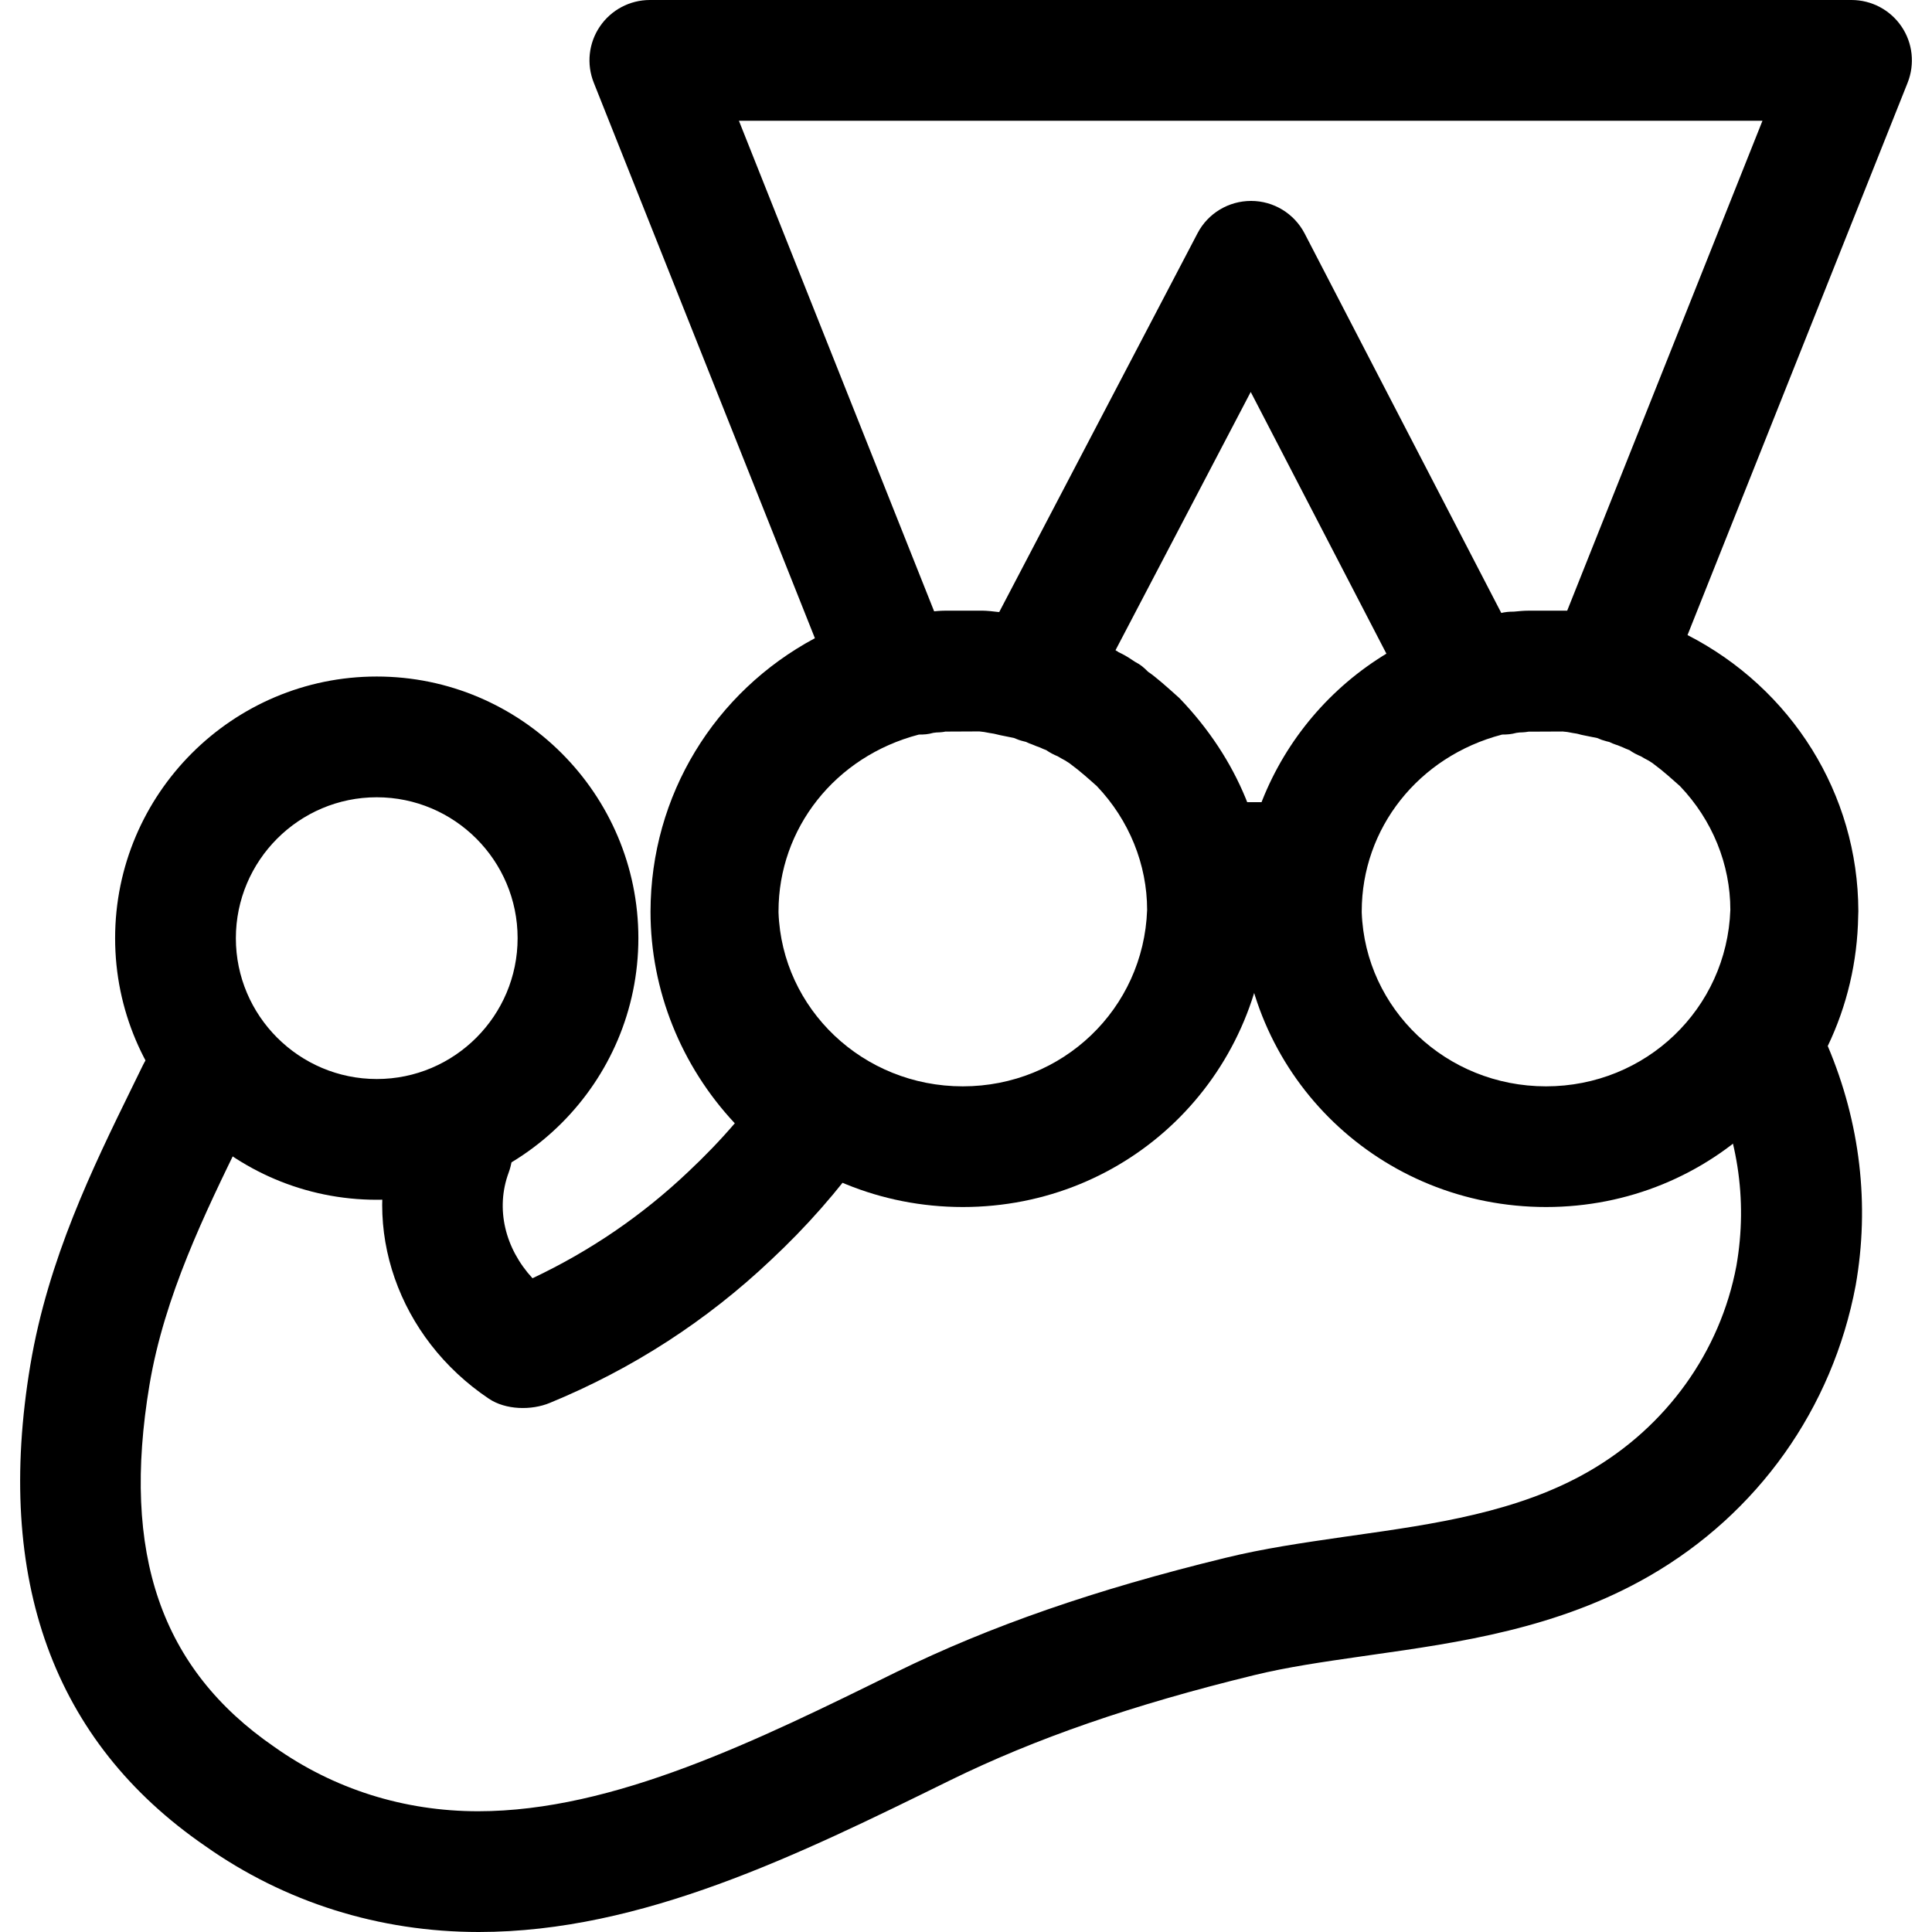
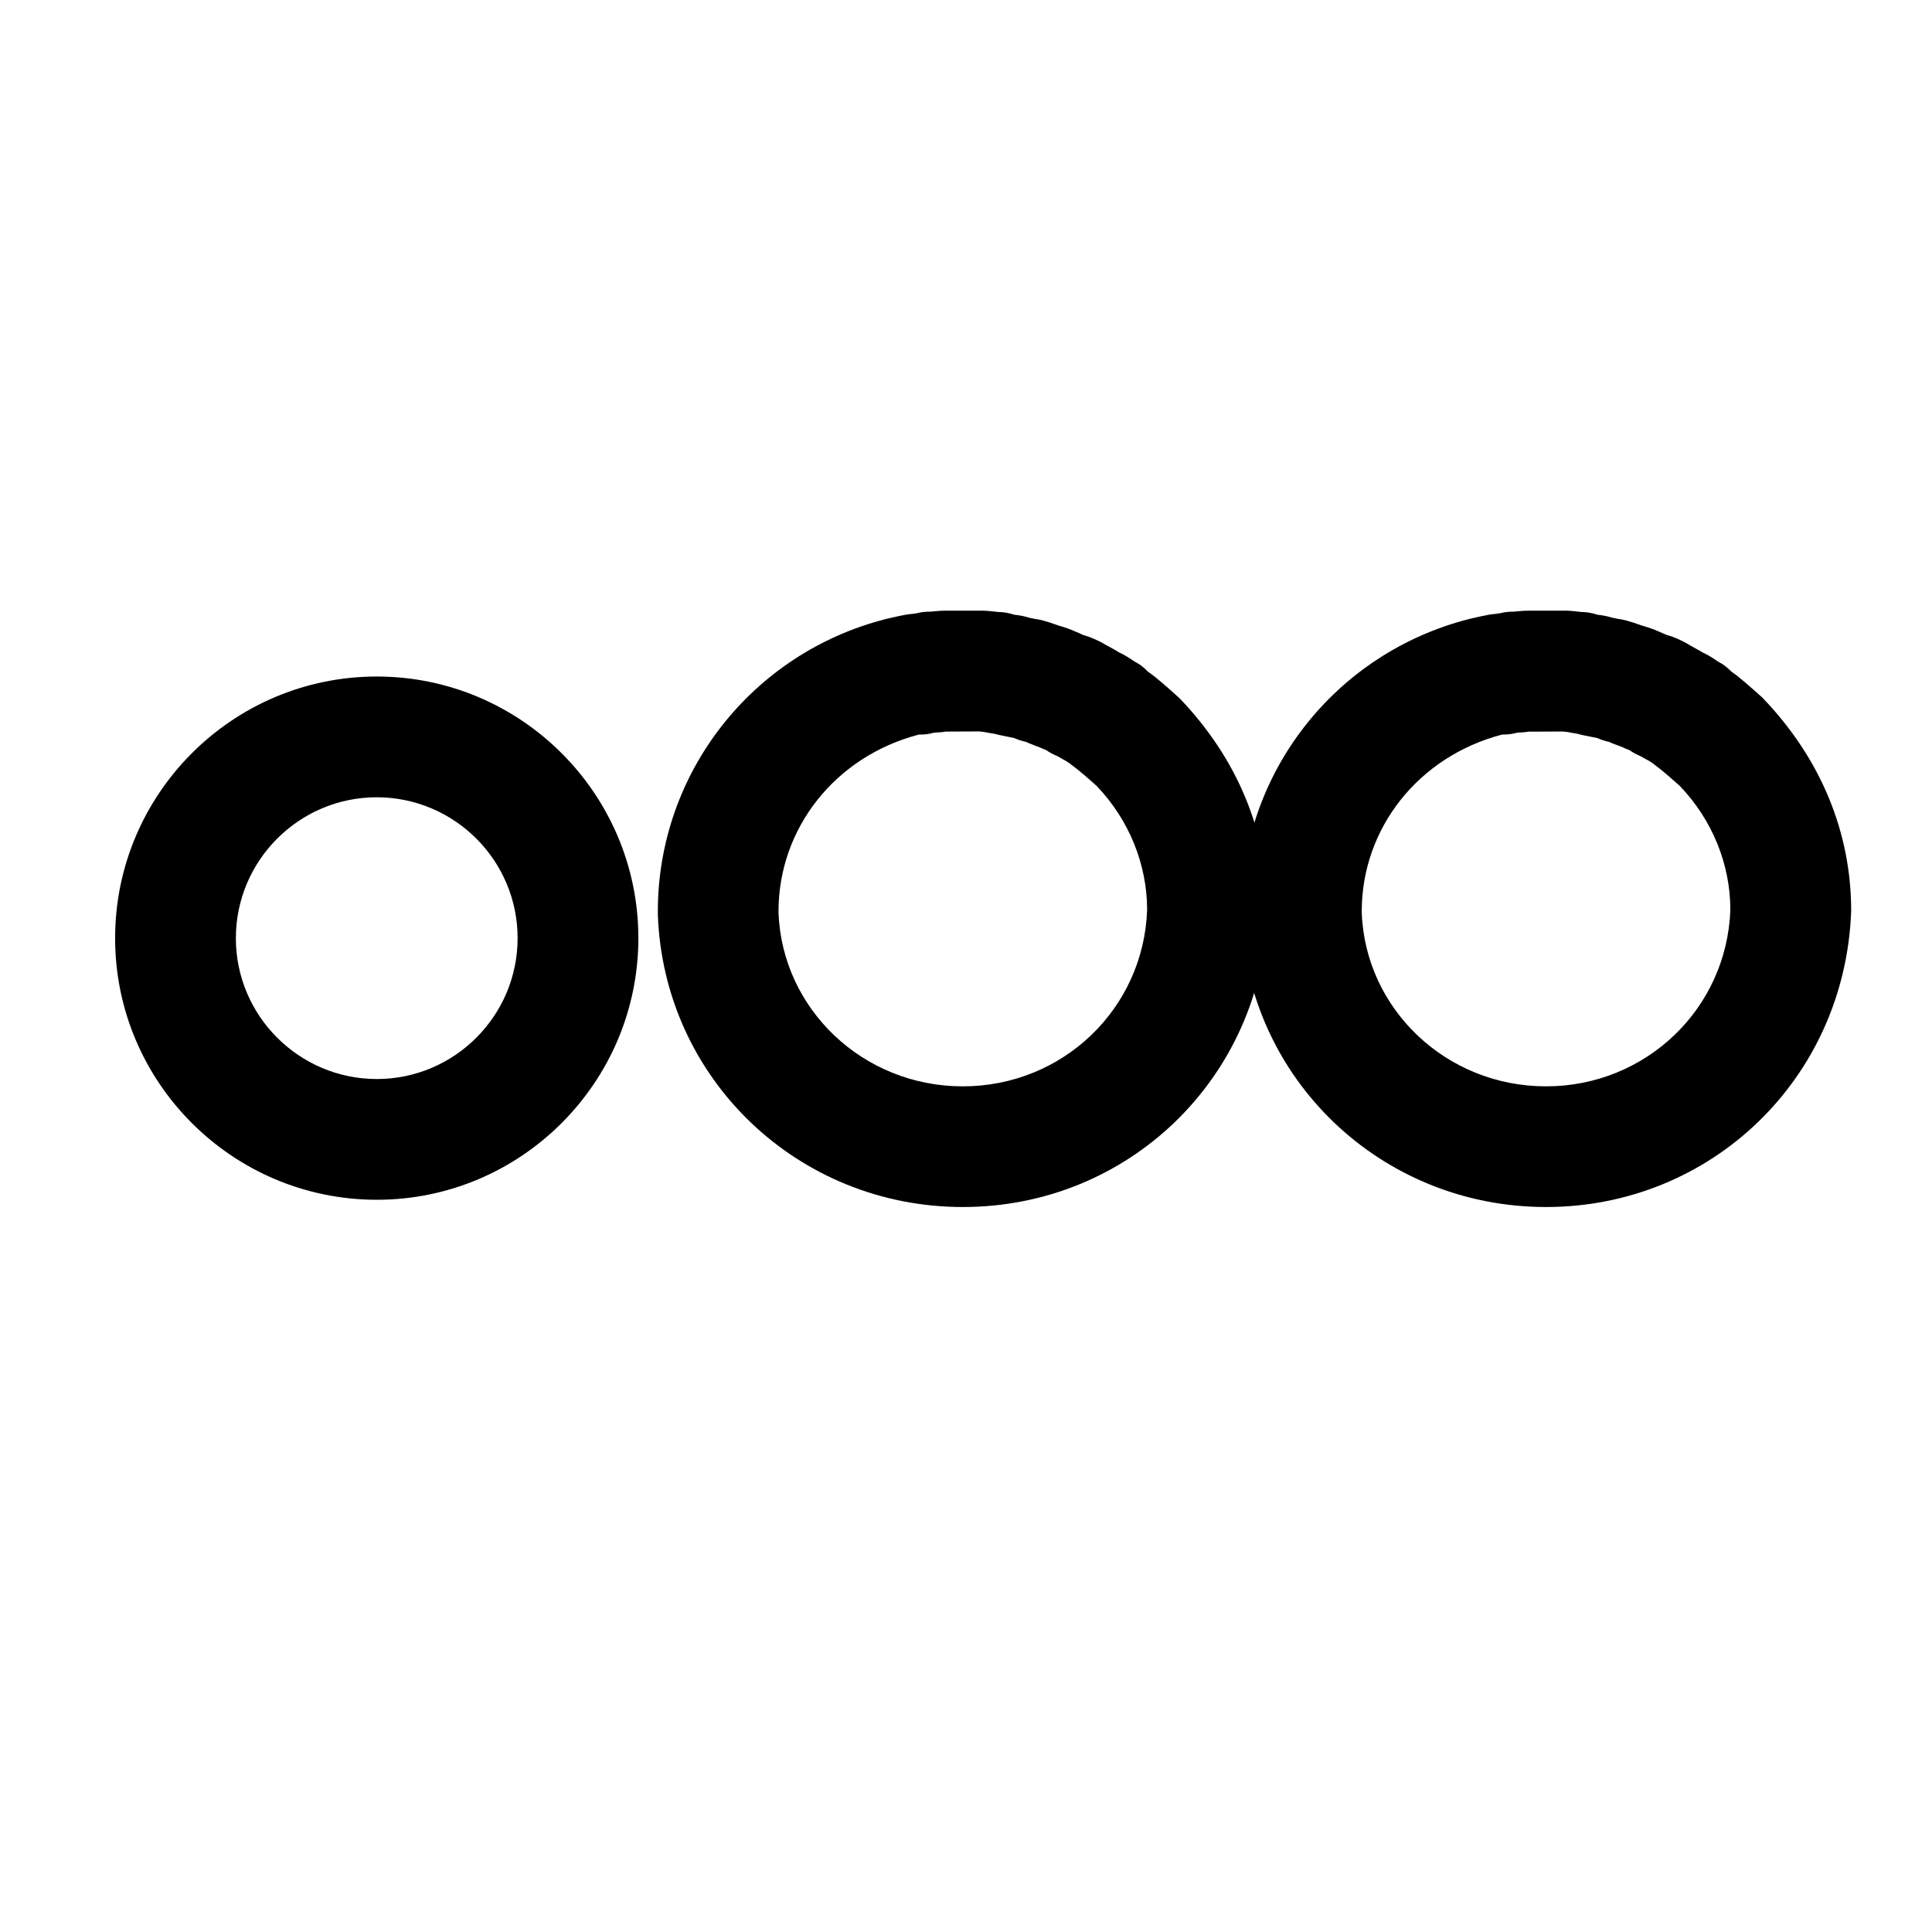
<svg xmlns="http://www.w3.org/2000/svg" enable-background="new 0 0 24 24" viewBox="0 0 24 24">
-   <path d="M5.948,24c-1.238,0-2.411-0.37-3.4-1.069c-1.884-1.296-2.617-3.309-2.171-5.975c0.221-1.316,0.774-2.449,1.263-3.447l0.137-0.28c0.184-0.37,0.645-0.542,1.016-0.358c0.371,0.185,0.532,0.614,0.348,0.984l-0.021,0.042l-0.12,0.244c-0.456,0.933-0.958,1.96-1.143,3.062c-0.351,2.099,0.142,3.528,1.55,4.497C4.148,22.226,5.021,22.5,5.939,22.5c1.685,0,3.47-0.879,5.197-1.73c1.167-0.572,2.465-1.022,4.083-1.417c0.482-0.118,0.962-0.187,1.471-0.261l0.12-0.017c1.008-0.143,2.048-0.29,2.927-0.797c0.964-0.555,1.632-1.485,1.833-2.552c0.145-0.828,0.015-1.657-0.375-2.418c-0.12-0.235-0.108-0.515,0.032-0.739c0.236-0.376,0.355-0.797,0.355-1.25c0-0.015,0-0.03,0.001-0.045c-0.023-1.047-0.744-1.961-1.767-2.234c-0.208-0.055-0.392-0.199-0.488-0.39c-0.096-0.192-0.117-0.418-0.038-0.617L21.894,1.5H9.179l2.611,6.561c0.078,0.196,0.07,0.416-0.022,0.605c-0.092,0.189-0.26,0.332-0.462,0.392c-1.03,0.305-1.724,1.218-1.725,2.27c0,0.754,0.377,1.474,1.009,1.924c0.163,0.116,0.272,0.292,0.305,0.488c0.033,0.197-0.014,0.398-0.131,0.561c-0.357,0.497-0.746,0.939-1.186,1.35c-0.801,0.759-1.726,1.356-2.747,1.776c-0.231,0.096-0.549,0.088-0.757-0.051c-1.128-0.756-1.606-2.125-1.162-3.329c0.144-0.389,0.579-0.587,0.963-0.444c0.389,0.144,0.587,0.575,0.444,0.963c-0.166,0.449-0.046,0.942,0.296,1.313c0.721-0.341,1.363-0.781,1.931-1.319c0.208-0.195,0.401-0.395,0.582-0.606c-0.666-0.711-1.047-1.651-1.047-2.629c0.002-1.447,0.797-2.73,2.042-3.397L7.376,1.027C7.284,0.796,7.312,0.535,7.452,0.329C7.592,0.123,7.824,0,8.073,0H23c0.249,0,0.481,0.123,0.621,0.329c0.14,0.206,0.168,0.467,0.076,0.699l-2.734,6.861c1.291,0.662,2.119,1.972,2.122,3.43c0,0.021-0.001,0.042-0.002,0.062c-0.009,0.563-0.138,1.112-0.378,1.613c0.403,0.952,0.523,1.971,0.347,2.973c-0.288,1.534-1.22,2.837-2.564,3.611c-1.13,0.652-2.369,0.827-3.463,0.982l-0.118,0.017c-0.472,0.068-0.917,0.132-1.33,0.233c-1.511,0.369-2.711,0.784-3.777,1.307C9.918,23.042,7.974,24,5.948,24z" />
-   <path d="M18.203 9.13c-.271 0-.533-.147-.667-.405l-1.999-3.856-2.002 3.824c-.192.368-.645.51-1.012.317-.367-.192-.509-.646-.317-1.012l2.67-5.1c.129-.248.386-.402.665-.402 0 0 .001 0 .001 0 .28 0 .536.157.665.405l2.661 5.135c.19.368.047.82-.321 1.011C18.437 9.103 18.319 9.13 18.203 9.13zM16.128 11.465h-1.093c-.414 0-.75-.336-.75-.75s.336-.75.75-.75h1.093c.414 0 .75.336.75.75S16.542 11.465 16.128 11.465z" />
  <path d="M11.961,14.994c-2.052,0-3.717-1.596-3.789-3.633c0-0.009,0-0.023,0-0.032v-0.008c0-1.715,1.166-3.208,2.835-3.632c0.126-0.03,0.183-0.042,0.25-0.054c0.025-0.004,0.051-0.007,0.077-0.009c0.02-0.003,0.04-0.006,0.059-0.009c0.06-0.015,0.107-0.019,0.168-0.019c0.063-0.006,0.119-0.012,0.18-0.012h0.471c0.039,0,0.146,0.01,0.185,0.016c0.07,0,0.139,0.014,0.205,0.035c0.002,0,0.005,0.001,0.008,0.001c0.059,0.005,0.116,0.017,0.172,0.035l0.073,0.015c0.036,0.005,0.072,0.012,0.104,0.021c0.065,0.018,0.125,0.037,0.182,0.059c0.015,0.004,0.029,0.008,0.043,0.013c0.045,0.014,0.11,0.034,0.183,0.068c0.022,0.008,0.044,0.018,0.066,0.029L13.46,7.89c0.025,0.006,0.05,0.015,0.074,0.023c0.074,0.029,0.146,0.063,0.213,0.104c0.007,0.003,0.015,0.007,0.021,0.011c0.017,0.008,0.106,0.059,0.122,0.069L13.89,8.099c0.018,0.008,0.036,0.017,0.053,0.026c0.056,0.029,0.106,0.062,0.156,0.096c0.07,0.036,0.108,0.069,0.164,0.125c0.09,0.059,0.242,0.194,0.39,0.328c0.727,0.757,1.097,1.676,1.097,2.644C15.678,13.396,14.014,14.994,11.961,14.994z M11.631,9.099c-0.013,0.002-0.026,0.003-0.039,0.005c-0.064,0.018-0.11,0.021-0.177,0.021c-1.043,0.272-1.744,1.168-1.744,2.196v0.014c0.043,1.199,1.048,2.16,2.289,2.16s2.246-0.962,2.29-2.191c0-0.565-0.223-1.117-0.625-1.539c-0.088-0.078-0.202-0.182-0.326-0.273c-0.006-0.004-0.012-0.009-0.017-0.013c-0.019-0.012-0.036-0.022-0.045-0.029l0,0c-0.032-0.017-0.065-0.035-0.098-0.055c-0.049-0.02-0.097-0.045-0.143-0.077c-0.026-0.009-0.051-0.02-0.076-0.032c-0.033-0.012-0.064-0.023-0.095-0.037c-0.027-0.009-0.054-0.02-0.08-0.033c-0.011-0.002-0.021-0.005-0.032-0.008c-0.041-0.01-0.08-0.024-0.119-0.041l0,0l-0.168-0.034c-0.02-0.004-0.04-0.009-0.059-0.014c-0.007-0.001-0.015-0.003-0.022-0.005c-0.022-0.003-0.086-0.014-0.12-0.021c-0.023-0.002-0.045-0.005-0.059-0.007l-0.424,0.002C11.731,9.092,11.686,9.098,11.631,9.099z M12.296,9.097c0.004,0,0.008,0.001,0.012,0.001c0,0,0,0,0,0C12.304,9.098,12.3,9.098,12.296,9.097z" />
-   <path d="M19.206 14.994c-2.052 0-3.717-1.596-3.789-3.633 0-.009 0-.023 0-.032v-.008c0-1.715 1.166-3.208 2.835-3.632.128-.03.184-.042.25-.054.025-.004.051-.007.077-.009.02-.003.04-.006.059-.009.06-.015.107-.019.168-.019.064-.006.119-.012.181-.012h.47c.039 0 .146.01.184.016.07 0 .139.013.206.035.003 0 .006.001.01.001.058.006.114.018.17.035l.074.015c.036.005.072.012.104.021.065.018.125.037.182.059.015.004.029.008.044.013.045.014.11.034.182.067.023.009.045.019.067.029 0 0 .011.004.026.011.026.007.052.015.076.024.074.029.145.063.212.104C21 8.021 21.005 8.023 21.011 8.026c.018.009.108.06.125.07l-.001.002c.018.008.036.017.054.026.055.028.105.061.154.095.07.036.11.07.166.125.087.057.236.19.383.321.734.763 1.104 1.683 1.104 2.65C22.922 13.396 21.258 14.994 19.206 14.994zM18.876 9.099c-.013.002-.025.003-.039.005-.063.017-.111.021-.177.021-1.043.272-1.744 1.168-1.744 2.196v.014c.043 1.199 1.048 2.16 2.289 2.16 1.24 0 2.246-.963 2.29-2.192 0-.565-.223-1.116-.626-1.538-.093-.082-.204-.184-.325-.273-.006-.004-.011-.008-.017-.013-.019-.012-.035-.023-.045-.029l0 0c-.033-.017-.066-.035-.099-.055-.049-.02-.097-.045-.142-.077-.027-.009-.054-.021-.079-.033-.011-.004-.041-.016-.069-.028-.005-.001-.009-.003-.014-.004-.03-.01-.06-.022-.088-.036-.011-.002-.022-.005-.033-.008-.04-.01-.08-.024-.118-.041l0 0-.168-.034c-.02-.004-.039-.008-.058-.014-.008-.002-.016-.004-.024-.006-.022-.003-.087-.014-.12-.021-.023-.002-.044-.004-.058-.006l-.424.002C18.976 9.092 18.931 9.098 18.876 9.099zM19.541 9.097c.004 0 .008.001.012.001 0 0 0 0 0 0C19.549 9.098 19.545 9.098 19.541 9.097zM4.681 14.904c-1.793 0-3.251-1.458-3.251-3.249 0-1.793 1.458-3.251 3.25-3.251s3.25 1.458 3.25 3.25C7.93 13.446 6.472 14.904 4.681 14.904zM4.68 9.904c-.965 0-1.75.786-1.75 1.751 0 .964.786 1.749 1.751 1.749.964 0 1.749-.785 1.749-1.75C6.43 10.689 5.645 9.904 4.68 9.904z" />
+   <path d="M19.206 14.994c-2.052 0-3.717-1.596-3.789-3.633 0-.009 0-.023 0-.032v-.008c0-1.715 1.166-3.208 2.835-3.632.128-.03.184-.042.25-.054.025-.004.051-.007.077-.009.02-.003.04-.006.059-.009.06-.015.107-.019.168-.019.064-.006.119-.012.181-.012h.47c.039 0 .146.01.184.016.07 0 .139.013.206.035.003 0 .006.001.01.001.058.006.114.018.17.035l.074.015c.036.005.072.012.104.021.065.018.125.037.182.059.015.004.029.008.044.013.045.014.11.034.182.067.023.009.045.019.067.029 0 0 .011.004.026.011.026.007.052.015.076.024.074.029.145.063.212.104C21 8.021 21.005 8.023 21.011 8.026c.018.009.108.06.125.07l-.001.002c.018.008.036.017.054.026.055.028.105.061.154.095.07.036.11.07.166.125.087.057.236.19.383.321.734.763 1.104 1.683 1.104 2.65C22.922 13.396 21.258 14.994 19.206 14.994zM18.876 9.099c-.013.002-.025.003-.039.005-.063.017-.111.021-.177.021-1.043.272-1.744 1.168-1.744 2.196v.014c.043 1.199 1.048 2.16 2.289 2.16 1.24 0 2.246-.963 2.29-2.192 0-.565-.223-1.116-.626-1.538-.093-.082-.204-.184-.325-.273-.006-.004-.011-.008-.017-.013-.019-.012-.035-.023-.045-.029l0 0c-.033-.017-.066-.035-.099-.055-.049-.02-.097-.045-.142-.077-.027-.009-.054-.021-.079-.033-.011-.004-.041-.016-.069-.028-.005-.001-.009-.003-.014-.004-.03-.01-.06-.022-.088-.036-.011-.002-.022-.005-.033-.008-.04-.01-.08-.024-.118-.041l0 0-.168-.034c-.02-.004-.039-.008-.058-.014-.008-.002-.016-.004-.024-.006-.022-.003-.087-.014-.12-.021-.023-.002-.044-.004-.058-.006l-.424.002C18.976 9.092 18.931 9.098 18.876 9.099M19.541 9.097c.004 0 .008.001.012.001 0 0 0 0 0 0C19.549 9.098 19.545 9.098 19.541 9.097zM4.681 14.904c-1.793 0-3.251-1.458-3.251-3.249 0-1.793 1.458-3.251 3.25-3.251s3.25 1.458 3.25 3.25C7.93 13.446 6.472 14.904 4.681 14.904zM4.68 9.904c-.965 0-1.75.786-1.75 1.751 0 .964.786 1.749 1.751 1.749.964 0 1.749-.785 1.749-1.75C6.43 10.689 5.645 9.904 4.68 9.904z" />
</svg>